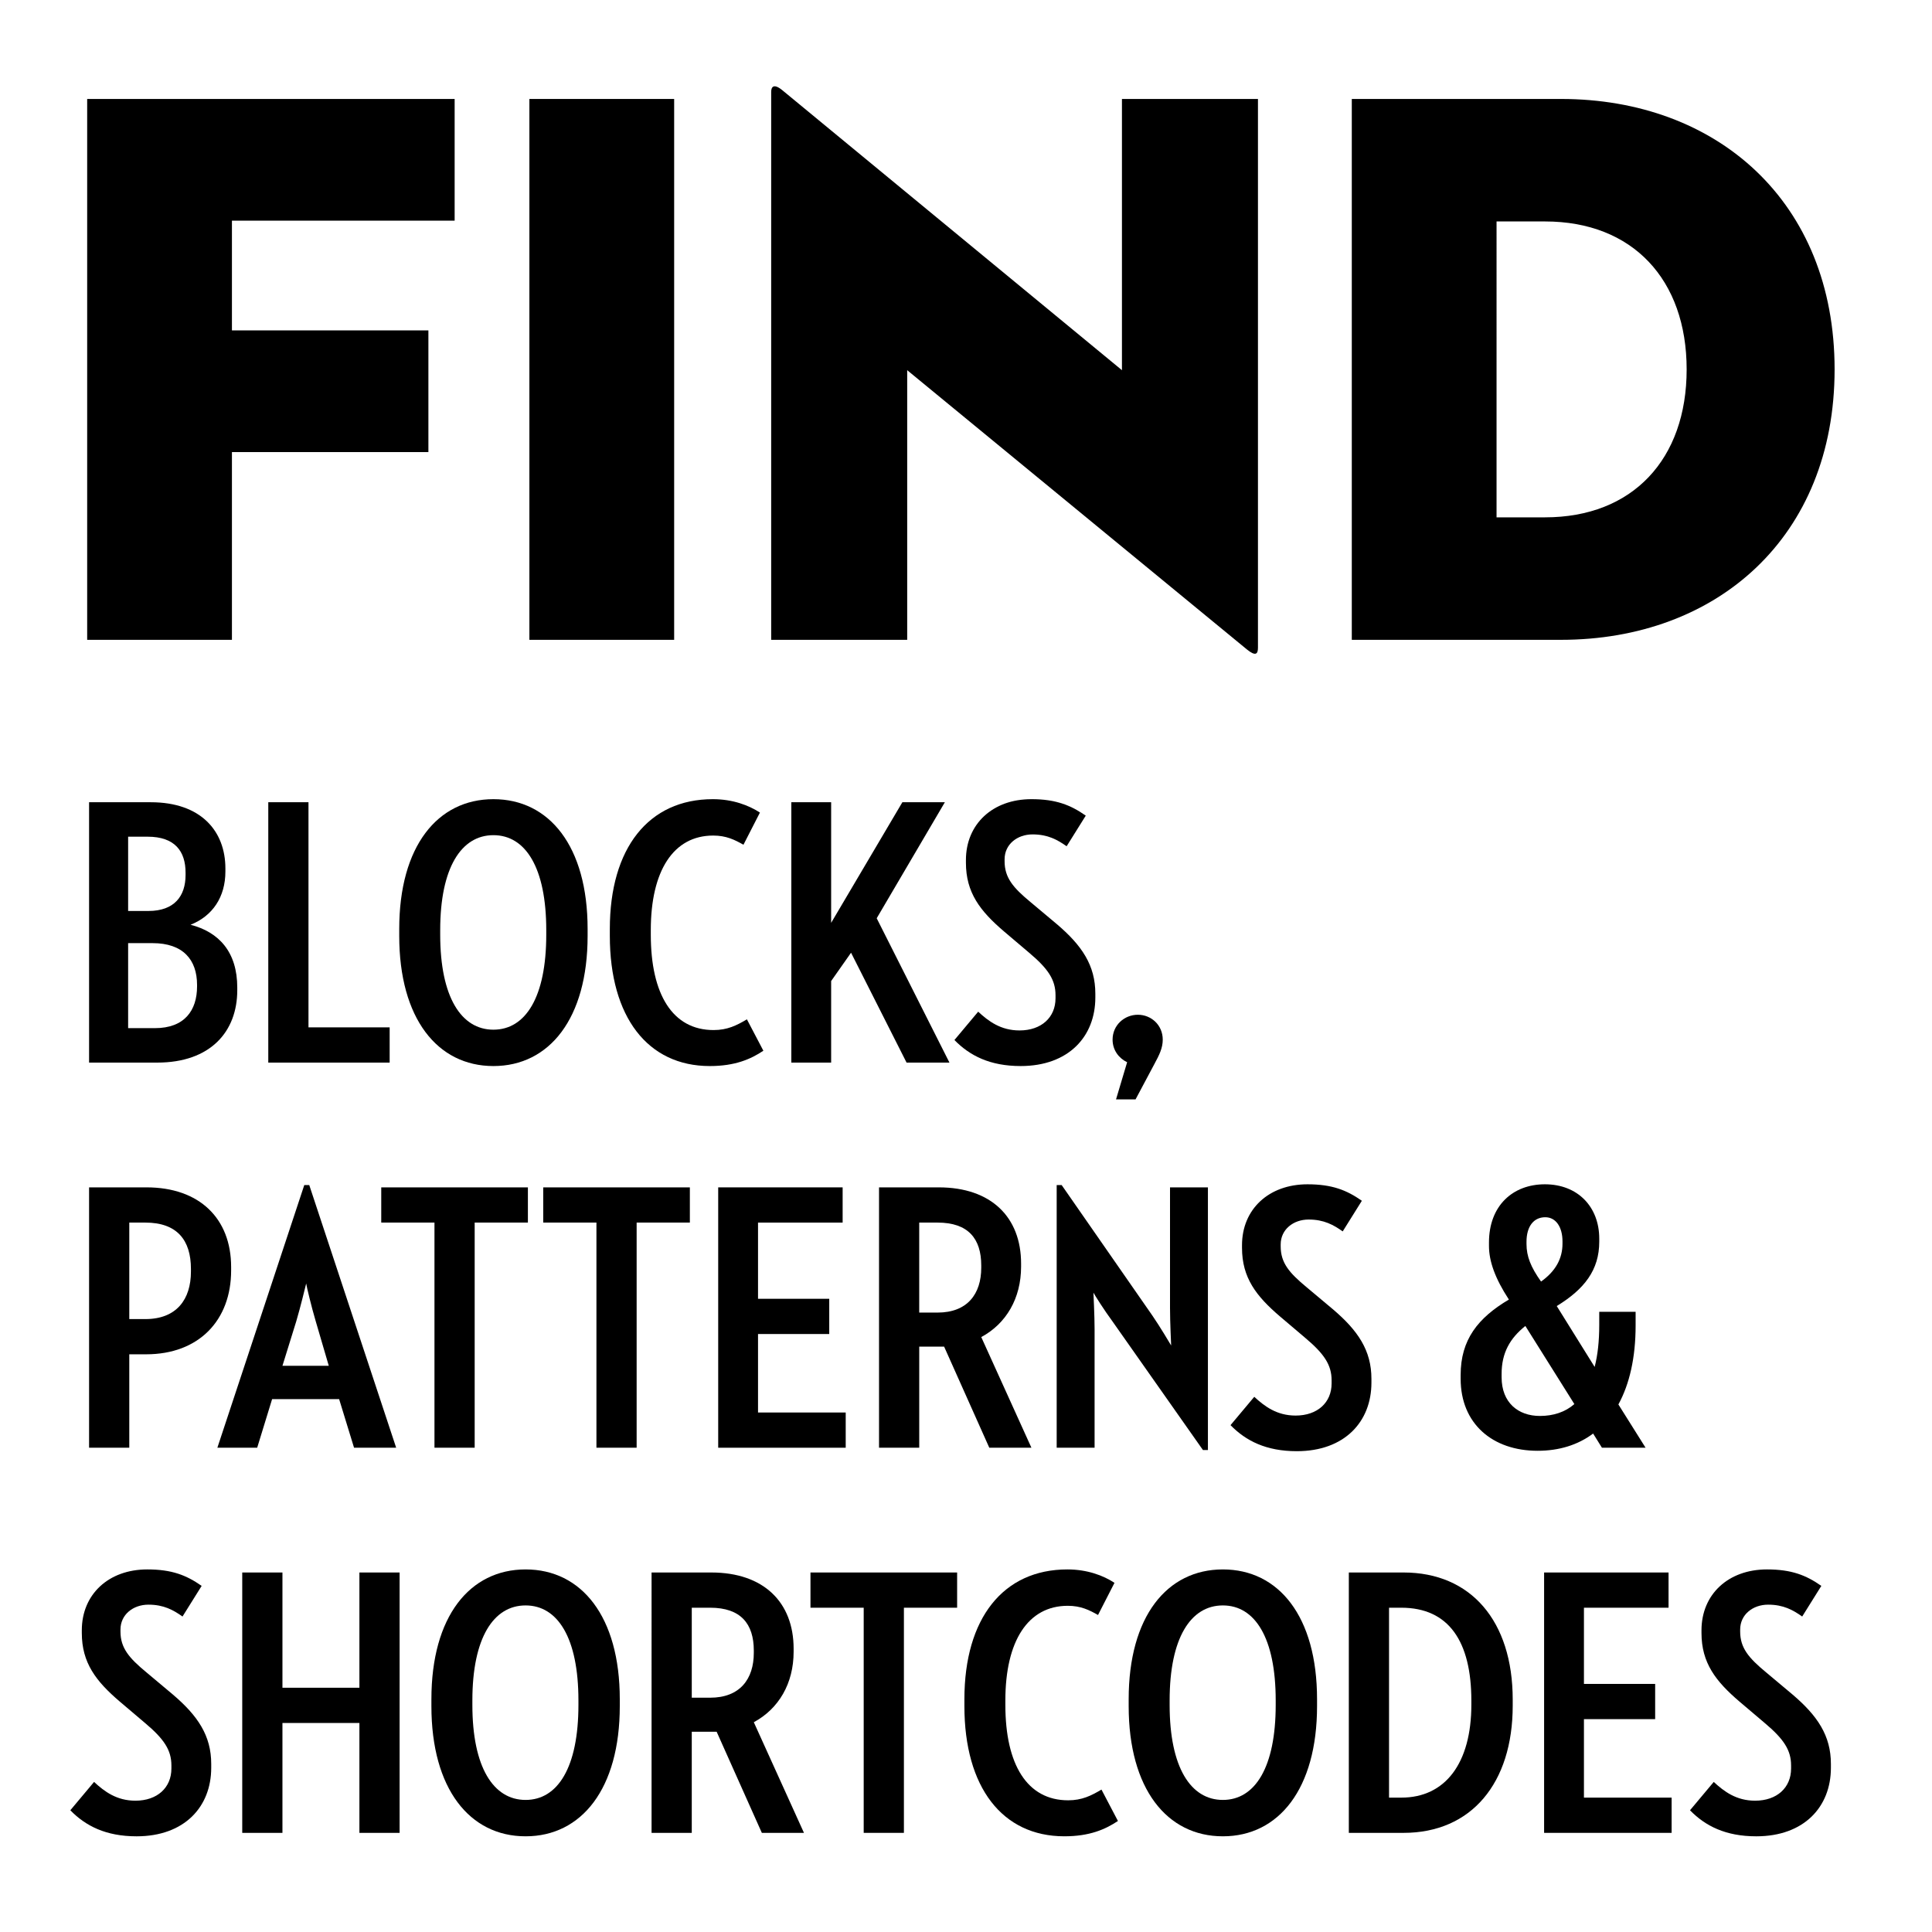
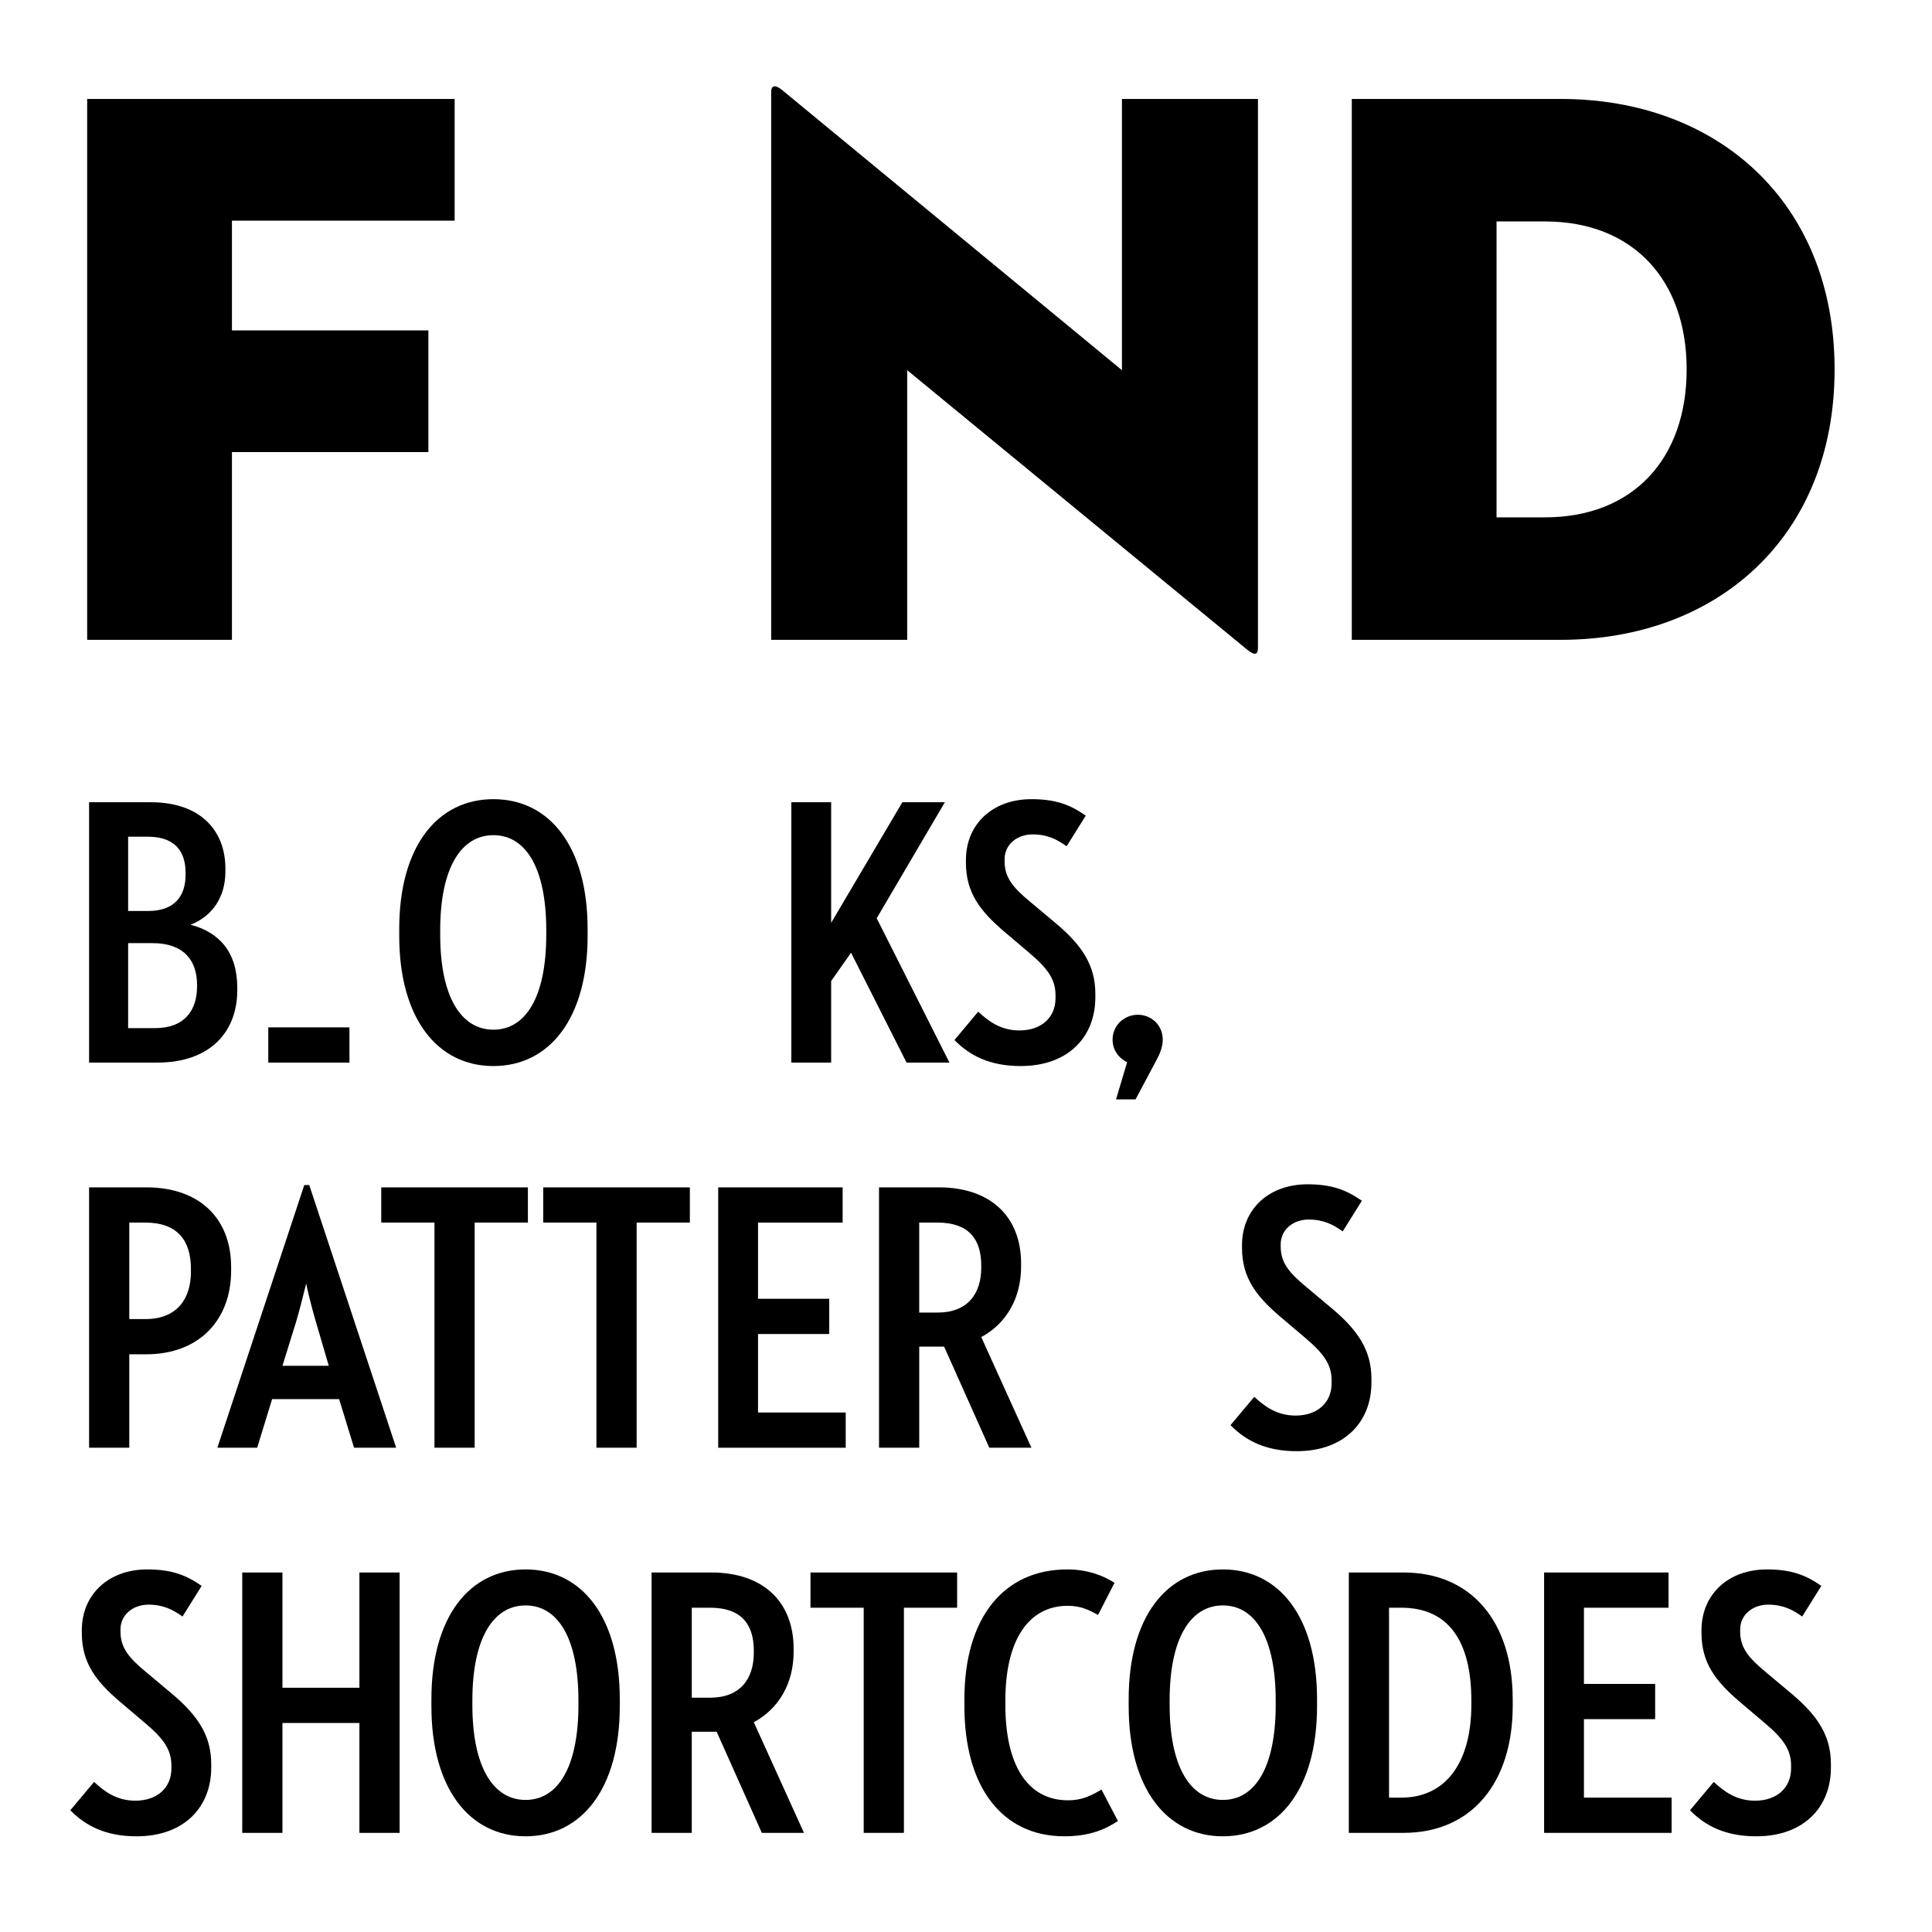
<svg xmlns="http://www.w3.org/2000/svg" version="1.1" id="Layer_1" x="0px" y="0px" width="256px" height="256px" viewBox="0 0 256 256" enable-background="new 0 0 256 256" xml:space="preserve">
  <g>
    <path d="M11.804,106.301h8.168c6.697,0,9.894,3.856,9.894,8.777v0.406c0,3.349-1.674,5.885-4.617,7.052   c3.754,0.964,6.19,3.602,6.19,8.32v0.355c0,5.479-3.552,9.589-10.604,9.589h-9.031V106.301z M19.667,120.709   c3.45,0,4.921-1.979,4.921-4.769v-0.305c0-2.841-1.42-4.769-5.022-4.769h-2.588v9.843H19.667z M20.53,136.234   c3.907,0,5.581-2.334,5.581-5.529v-0.203c0-3.349-1.877-5.531-5.886-5.531h-3.247v11.263H20.53z" />
-     <path d="M35.548,106.301h5.327v29.832h10.756v4.668H35.548V106.301z" />
+     <path d="M35.548,106.301v29.832h10.756v4.668H35.548V106.301z" />
    <path d="M52.9,124.007v-0.913c0-10.959,5.074-17.2,12.481-17.2c7.408,0,12.481,6.241,12.481,17.2v0.913   c0,10.958-5.073,17.25-12.481,17.25C57.974,141.258,52.9,134.966,52.9,124.007z M72.382,123.855v-0.609   c0-8.27-2.74-12.582-7.001-12.582s-7.052,4.313-7.052,12.582v0.609c0,8.27,2.791,12.583,7.052,12.583   S72.382,132.125,72.382,123.855z" />
-     <path d="M80.805,124.007v-0.913c0-10.706,5.125-17.2,13.648-17.2c2.638,0,4.769,0.812,6.241,1.776l-2.182,4.262   c-1.167-0.659-2.283-1.217-4.008-1.217c-5.276,0-8.27,4.667-8.27,12.531v0.609c0,7.915,2.892,12.633,8.321,12.633   c1.827,0,3.044-0.608,4.414-1.421l2.182,4.16c-1.674,1.116-3.754,2.03-7.103,2.03C85.828,141.258,80.805,134.764,80.805,124.007z" />
    <path d="M112.769,126.24l-2.638,3.754v10.807h-5.276v-34.5h5.276v15.981l9.437-15.981h5.631l-9.031,15.373l9.64,19.127h-5.682   L112.769,126.24z" />
    <path d="M126.468,137.808l3.146-3.755c1.37,1.269,2.993,2.486,5.479,2.486c2.892,0,4.769-1.725,4.769-4.262v-0.406   c0-2.029-0.964-3.5-3.5-5.631l-3.349-2.841c-3.146-2.689-5.023-5.124-5.023-9.082v-0.355c0-4.77,3.551-8.067,8.675-8.067   c3.247,0,5.176,0.761,7.205,2.182l-2.537,4.059c-1.218-0.862-2.486-1.573-4.516-1.573s-3.703,1.319-3.703,3.298v0.253   c0,2.182,1.116,3.501,3.449,5.429l3.45,2.892c3.349,2.841,5.125,5.479,5.125,9.233v0.508c0,5.175-3.552,9.082-9.894,9.082   C131.186,141.258,128.497,139.888,126.468,137.808z" />
    <path d="M149.351,140.75c-1.065-0.507-1.928-1.572-1.928-2.993c0-1.928,1.572-3.298,3.349-3.298c1.775,0,3.298,1.37,3.298,3.298   c0,1.116-0.457,2.029-1.116,3.247l-2.486,4.668h-2.588L149.351,140.75z" />
    <path d="M11.804,157.332h7.61c7.001,0,11.212,4.109,11.212,10.553v0.457c0,6.596-4.262,11.11-11.263,11.11h-2.232v12.38h-5.327   V157.332z M19.262,174.785c4.16,0,6.038-2.639,6.038-6.291v-0.355c0-3.806-1.827-6.139-6.038-6.139h-2.131v12.785H19.262z" />
    <path d="M44.935,185.389h-8.878l-1.979,6.443h-5.276l11.517-34.805h0.659l11.517,34.805h-5.581L44.935,185.389z M37.426,180.975   h6.139l-1.725-5.886c-0.558-1.877-1.218-4.616-1.269-5.022c-0.102,0.406-0.761,3.146-1.319,5.022L37.426,180.975z" />
    <path d="M57.569,162h-7.052v-4.668h19.432V162h-7.052v29.832h-5.327V162z" />
    <path d="M79.031,162h-7.052v-4.668H91.41V162h-7.052v29.832h-5.327V162z" />
    <path d="M95.165,157.332h16.489V162h-11.212v10.096h9.437v4.668h-9.437v10.4h11.619v4.668H95.165V157.332z" />
    <path d="M116.475,157.332h7.915c6.951,0,10.909,3.957,10.909,10.097v0.405c0,4.211-1.979,7.56-5.277,9.336l6.646,14.662h-5.581   l-5.986-13.395h-3.298v13.395h-5.327V157.332z M124.237,173.923c3.957,0,5.783-2.486,5.783-5.937v-0.305   c0-3.551-1.725-5.682-5.783-5.682h-2.436v11.923H124.237z" />
-     <path d="M147.373,175.039c-1.015-1.37-2.334-3.45-2.486-3.755c0,0.152,0.152,3.044,0.152,4.82v15.728h-5.023v-34.805h0.66   l12.024,17.301c1.015,1.472,2.334,3.704,2.485,3.958c0-0.102-0.151-3.045-0.151-4.973v-15.981h5.022v34.805h-0.659L147.373,175.039   z" />
    <path d="M163.051,188.839l3.146-3.755c1.37,1.269,2.993,2.486,5.479,2.486c2.892,0,4.769-1.725,4.769-4.262v-0.406   c0-2.029-0.964-3.501-3.5-5.632l-3.349-2.841c-3.146-2.688-5.023-5.124-5.023-9.082v-0.354c0-4.77,3.552-8.067,8.676-8.067   c3.247,0,5.176,0.762,7.205,2.182l-2.537,4.059c-1.218-0.862-2.486-1.572-4.516-1.572s-3.703,1.319-3.703,3.298v0.254   c0,2.182,1.116,3.5,3.449,5.429l3.45,2.892c3.349,2.841,5.125,5.479,5.125,9.233v0.508c0,5.175-3.552,9.082-9.894,9.082   C167.769,192.289,165.08,190.919,163.051,188.839z" />
-     <path d="M193.543,182.699v-0.507c0-4.668,2.283-7.56,6.393-9.995c-1.826-2.79-2.639-5.073-2.639-7.103v-0.457   c0-4.87,3.146-7.712,7.408-7.712c4.363,0,7.204,2.993,7.204,7.205v0.405c0,3.755-1.979,6.291-5.632,8.523l5.022,8.067   c0.406-1.573,0.609-3.399,0.609-5.581v-1.725h4.819v1.826c0,4.262-0.812,7.763-2.282,10.451l3.602,5.733h-5.783l-1.167-1.877   c-2.029,1.521-4.516,2.283-7.357,2.283C197.754,192.238,193.543,188.636,193.543,182.699z M208.611,186.048l-6.494-10.35   c-2.029,1.623-3.146,3.552-3.146,6.342v0.457c0,3.349,2.182,5.124,5.073,5.124C205.821,187.621,207.394,187.113,208.611,186.048z    M204.197,169.813c1.928-1.369,2.841-3.044,2.841-5.022v-0.305c0-1.877-0.862-3.196-2.282-3.196c-1.573,0-2.486,1.269-2.486,3.247   v0.305C202.27,166.464,202.827,167.885,204.197,169.813z" />
    <path d="M9.318,239.87l3.146-3.755c1.37,1.269,2.993,2.486,5.479,2.486c2.892,0,4.769-1.725,4.769-4.262v-0.406   c0-2.029-0.964-3.501-3.501-5.632l-3.349-2.841c-3.146-2.688-5.022-5.124-5.022-9.082v-0.354c0-4.77,3.551-8.067,8.676-8.067   c3.247,0,5.175,0.762,7.204,2.182l-2.537,4.059c-1.218-0.862-2.486-1.572-4.516-1.572c-2.029,0-3.704,1.319-3.704,3.298v0.254   c0,2.182,1.116,3.5,3.45,5.429l3.45,2.892c3.348,2.841,5.124,5.479,5.124,9.233v0.508c0,5.175-3.551,9.082-9.894,9.082   C14.036,243.32,11.347,241.95,9.318,239.87z" />
    <path d="M32.098,208.363h5.327v15.271h10.198v-15.271h5.327v34.5h-5.327v-14.562H37.425v14.562h-5.327V208.363z" />
    <path d="M57.163,226.07v-0.914c0-10.959,5.074-17.199,12.481-17.199c7.408,0,12.481,6.24,12.481,17.199v0.914   c0,10.958-5.073,17.25-12.481,17.25C62.236,243.32,57.163,237.028,57.163,226.07z M76.645,225.918v-0.609   c0-8.27-2.74-12.582-7.001-12.582s-7.052,4.313-7.052,12.582v0.609c0,8.27,2.791,12.582,7.052,12.582   S76.645,234.188,76.645,225.918z" />
    <path d="M86.336,208.363h7.915c6.951,0,10.908,3.957,10.908,10.097v0.405c0,4.211-1.979,7.56-5.276,9.336l6.646,14.662h-5.581   l-5.987-13.395h-3.298v13.395h-5.327V208.363z M94.099,224.954c3.957,0,5.784-2.486,5.784-5.937v-0.305   c0-3.551-1.725-5.682-5.784-5.682h-2.436v11.923H94.099z" />
    <path d="M114.444,213.031h-7.052v-4.668h19.432v4.668h-7.052v29.832h-5.327V213.031z" />
    <path d="M127.788,226.07v-0.914c0-10.705,5.125-17.199,13.648-17.199c2.639,0,4.77,0.813,6.24,1.776l-2.182,4.262   c-1.167-0.66-2.283-1.218-4.008-1.218c-5.276,0-8.27,4.667-8.27,12.531v0.609c0,7.914,2.892,12.633,8.32,12.633   c1.826,0,3.044-0.608,4.414-1.421l2.182,4.16c-1.675,1.116-3.755,2.03-7.104,2.03C132.811,243.32,127.788,236.826,127.788,226.07z" />
    <path d="M149.555,226.07v-0.914c0-10.959,5.073-17.199,12.48-17.199s12.481,6.24,12.481,17.199v0.914   c0,10.958-5.074,17.25-12.481,17.25S149.555,237.028,149.555,226.07z M169.037,225.918v-0.609c0-8.27-2.74-12.582-7.002-12.582   s-7.052,4.313-7.052,12.582v0.609c0,8.27,2.79,12.582,7.052,12.582S169.037,234.188,169.037,225.918z" />
    <path d="M178.727,208.363h7.256c8.879,0,14.459,6.393,14.459,16.844v0.813c0,10.248-5.479,16.844-14.459,16.844h-7.256V208.363z    M185.678,238.195c5.835,0,9.284-4.565,9.284-12.328v-0.508c0-7.864-2.993-12.328-9.284-12.328h-1.623v25.164H185.678z" />
    <path d="M204.603,208.363h16.489v4.668H209.88v10.096h9.437v4.668h-9.437v10.4h11.618v4.668h-16.896V208.363z" />
    <path d="M223.934,239.87l3.146-3.755c1.37,1.269,2.993,2.486,5.479,2.486c2.892,0,4.769-1.725,4.769-4.262v-0.406   c0-2.029-0.964-3.501-3.5-5.632l-3.349-2.841c-3.146-2.688-5.023-5.124-5.023-9.082v-0.354c0-4.77,3.552-8.067,8.676-8.067   c3.247,0,5.176,0.762,7.205,2.182l-2.537,4.059c-1.218-0.862-2.486-1.572-4.516-1.572s-3.703,1.319-3.703,3.298v0.254   c0,2.182,1.116,3.5,3.449,5.429l3.45,2.892c3.349,2.841,5.125,5.479,5.125,9.233v0.508c0,5.175-3.552,9.082-9.894,9.082   C228.651,243.32,225.963,241.95,223.934,239.87z" />
  </g>
  <g>
    <path d="M11.551,13.113h48.691v16.125h-29.51v14.544h26.032v16.125H30.732V84.78H11.551V13.113z" />
-     <path d="M70.147,13.113h19.182V84.78H70.147V13.113z" />
    <path d="M120.208,49.052V84.78h-18.022V12.165c0-0.632,0.316-1.16,1.476-0.211l45.002,37.098V13.113h18.022v72.721   c0,0.843-0.316,1.16-1.476,0.211L120.208,49.052z" />
    <path d="M179.12,13.113h27.719c20.657,0,36.255,13.596,36.255,35.833S227.496,84.78,206.839,84.78H179.12V13.113z M204.73,68.55   c11.594,0,18.76-7.694,18.76-19.603s-7.166-19.603-18.76-19.603h-6.429V68.55H204.73z" />
  </g>
</svg>